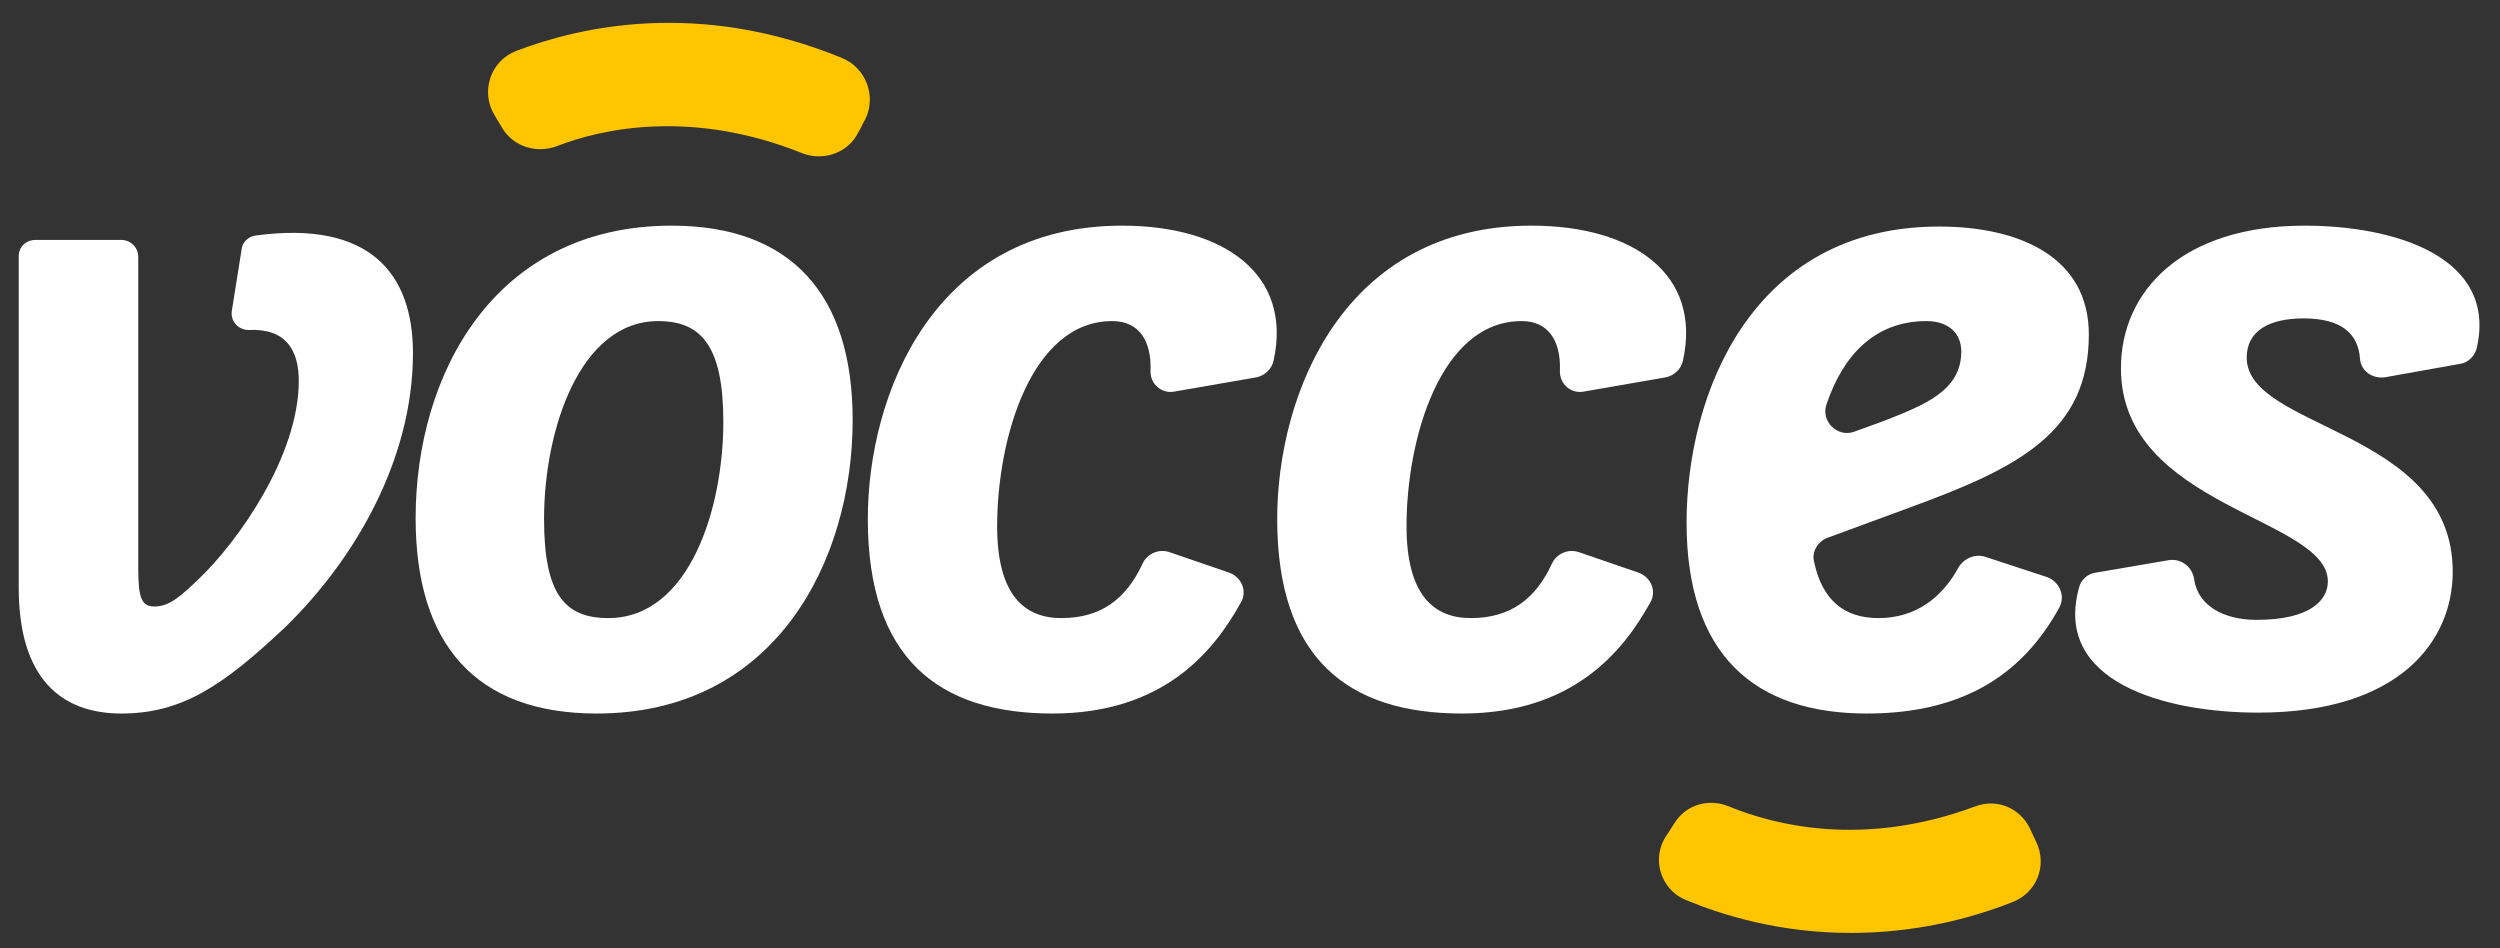
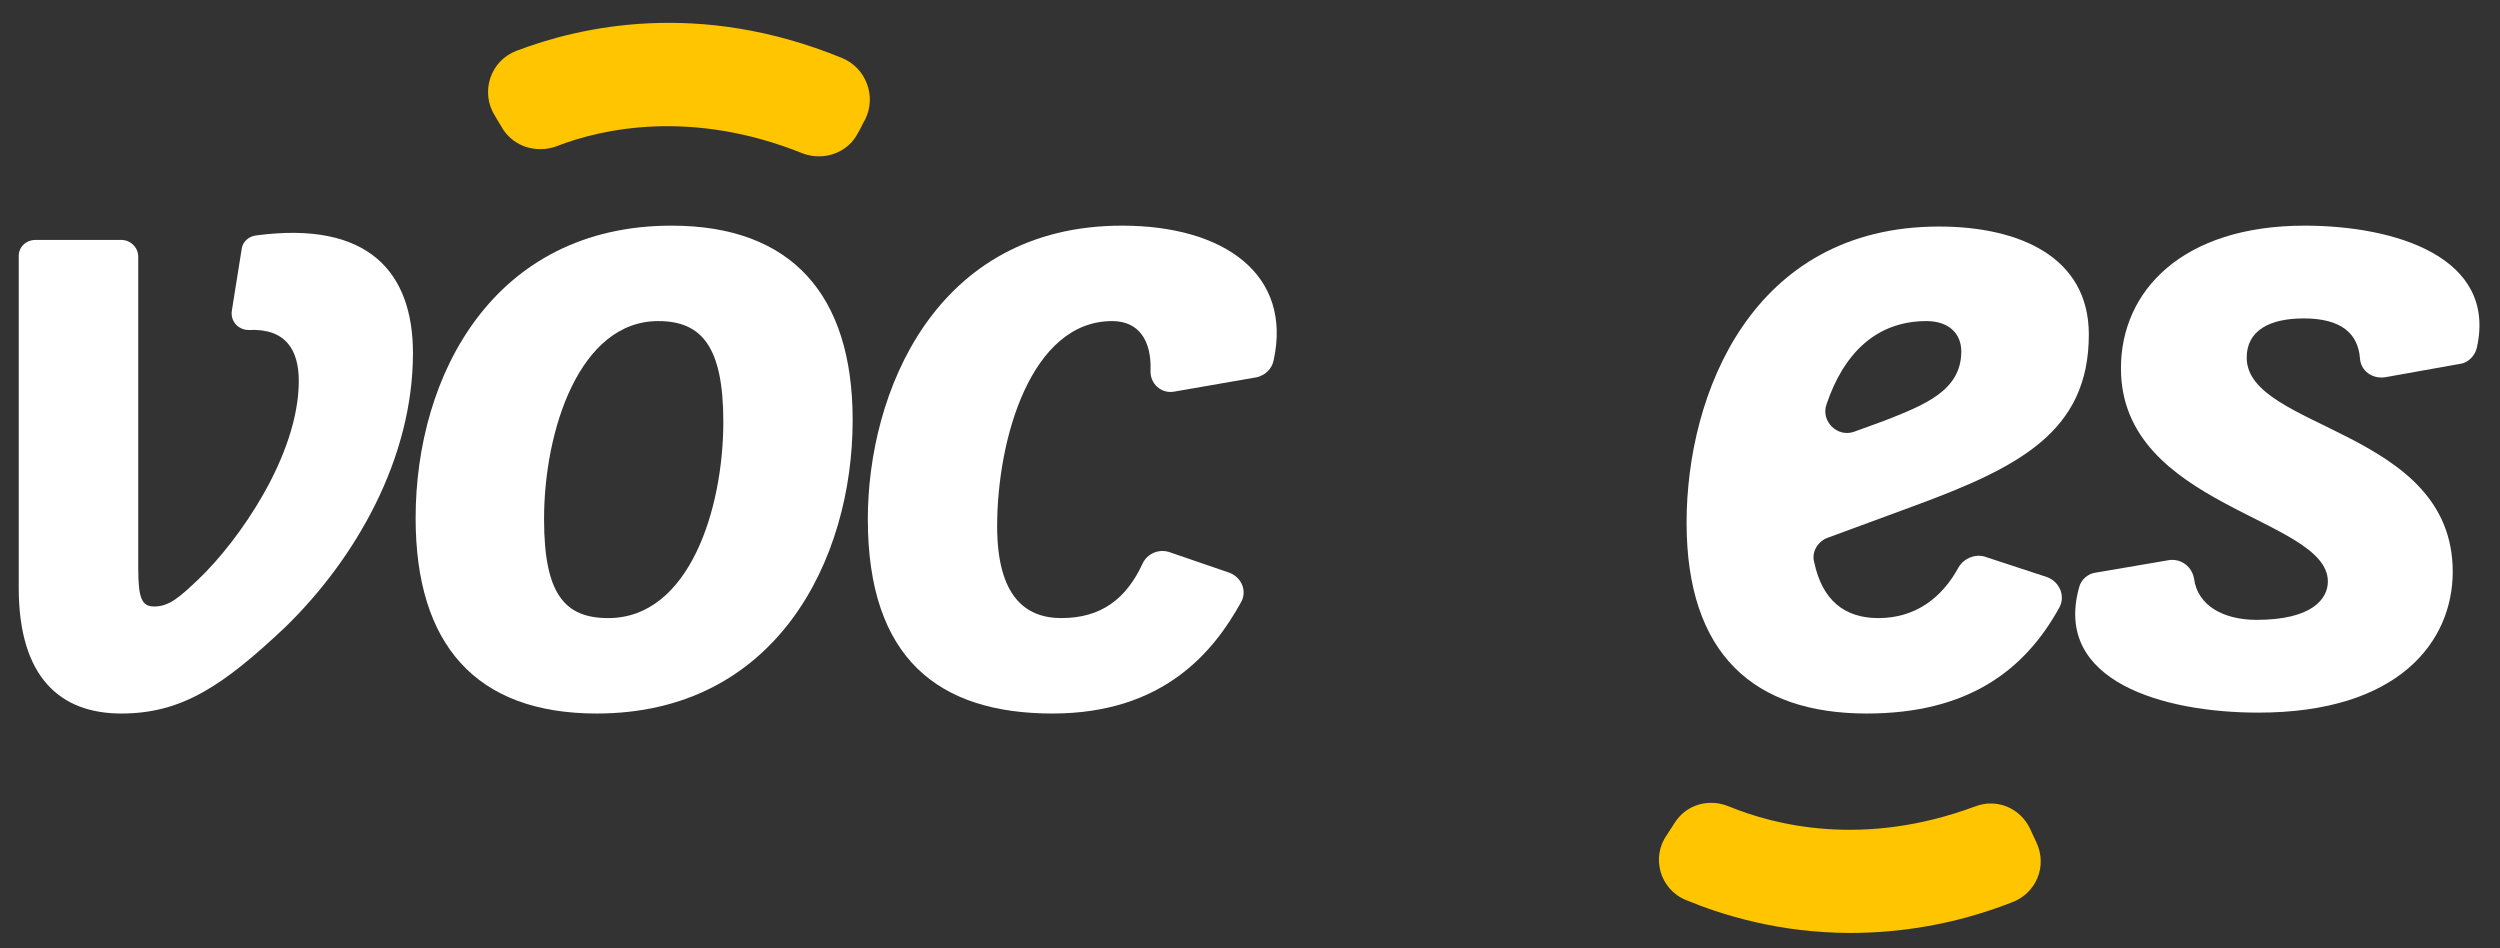
<svg xmlns="http://www.w3.org/2000/svg" id="Capa_1" x="0px" y="0px" viewBox="0 0 280.3 106.3" style="enable-background:new 0 0 280.3 106.3;" xml:space="preserve">
  <rect x="0" y="0" width="280.3" height="106.3" fill="#333333" stroke="none" />
  <style type="text/css"> .st0{fill:#FFFFFF;} .st1{fill:#FFC600;} </style>
  <g>
    <g>
      <path class="st0" d="M4,26.9h9.6c1,0,1.9,0.8,1.9,1.9v34.9c0,3.4,0.4,4.3,1.8,4.3c1.7,0,2.9-1.1,5-3.1 c4.4-4.2,11.2-13.8,11.2-22.2c0-3.5-1.5-5.9-5.6-5.7c-1.2,0-2.1-1-1.9-2.2l1.1-6.9c0.1-0.8,0.8-1.4,1.6-1.5 c12.7-1.7,17.6,4.2,17.6,13.2c0,11.8-6.4,23-14.3,30.7C25,76.9,20.4,80,13.6,80C6.8,80,2.1,76,2.1,65.9V28.7 C2.1,27.7,2.9,26.9,4,26.9z" />
      <path class="st0" d="M95.6,47.1C95.6,62.8,87,80,66.9,80c-13.6,0-20.3-7.8-20.3-21.9c0-16.1,8.8-32.8,28.7-32.8 C88.7,25.3,95.6,33,95.6,47.1z M81.1,47.3c0-8.4-2.4-11.3-7.3-11.3C65,36,61,48.2,61,58.2c0,8.4,2.3,11.1,7.2,11.1 C77.3,69.3,81.1,57,81.1,47.3z" />
      <path class="st0" d="M125.8,25.3c11.5,0,19.1,5.5,17,15.1c-0.2,1-1,1.7-1.9,1.9l-9.2,1.6c-1.5,0.3-2.8-0.9-2.7-2.4 c0.1-3.3-1.3-5.5-4.3-5.5c-9.1,0-12.9,13.2-12.9,23c0,7.9,3.2,10.3,7.2,10.3c4.5,0,7.3-2.2,9.1-6.1c0.5-1.1,1.8-1.7,3-1.3l6.7,2.3 c1.4,0.5,2.1,2.1,1.3,3.4C136.1,73,130.5,80,118,80c-12.8,0-20.7-6.2-20.7-21.8C97.3,44.1,104.8,25.3,125.8,25.3z" />
-       <path class="st0" d="M171.7,25.3c11.5,0,19.1,5.5,17,15.1c-0.2,1-1,1.7-1.9,1.9l-9.2,1.6c-1.5,0.3-2.8-0.9-2.7-2.4 c0.1-3.3-1.3-5.5-4.3-5.5c-9.1,0-12.9,13.2-12.9,23c0,7.9,3.2,10.3,7.2,10.3c4.5,0,7.3-2.2,9.1-6.1c0.5-1.1,1.8-1.7,3-1.3l6.7,2.3 c1.4,0.5,2.1,2.1,1.3,3.4C182,73,176.4,80,163.9,80c-12.8,0-20.7-6.2-20.7-21.8C143.2,44.1,150.7,25.3,171.7,25.3z" />
      <path class="st0" d="M204.9,60.3c-1.1,0.4-1.8,1.6-1.5,2.7c0.9,4.3,3.4,6.3,7.2,6.3c4.1,0,7.1-2.2,9-5.7c0.6-1,1.8-1.5,2.9-1.2 l7,2.3c1.4,0.5,2.1,2.1,1.4,3.4C227,75.2,220.6,80,209.3,80c-12.6,0-20.2-6.6-20.2-21.4c0-14.4,7.3-33.2,28.3-33.2 c9,0,16.8,3.4,16.8,12.1c0,10.9-7.8,14.9-19.8,19.3L204.9,60.3z M204.8,45.3c-0.7,1.9,1.2,3.8,3.1,3.1l3.3-1.2 c4.6-1.8,8.7-3.4,8.7-7.8c0-2-1.4-3.4-3.9-3.4C210.3,36,206.7,39.7,204.8,45.3z" />
      <path class="st0" d="M258.4,25.3c10.1,0,21.6,3.5,19.3,13.7c-0.2,0.9-1,1.7-1.9,1.8l-8.4,1.5c-1.4,0.2-2.7-0.7-2.8-2.1 c-0.2-2.8-2.1-4.5-6.3-4.5c-3.9,0-6.4,1.4-6.4,4.4c0,8.1,23.1,8,23.1,24c0,7.8-6,15.8-21.8,15.8c-10.6,0-23-3.5-20.1-14 c0.2-0.9,1-1.6,1.9-1.7l8.2-1.4c1.4-0.2,2.6,0.8,2.8,2.1c0.4,3,3.3,4.6,7,4.6c6.3,0,8-2.4,8-4.3c0-7.2-23.2-8.3-23.2-23.9 C237.8,32.6,244.7,25.3,258.4,25.3z" />
    </g>
    <g>
      <g>
        <path class="st1" d="M90,17.2c-12.4-5-22.5-2.8-27.6-0.8c-2.2,0.8-4.7,0.1-6-1.9L55.5,13c-1.7-2.7-0.5-6.2,2.4-7.3 c7.1-2.7,20.4-5.8,36.5,0.8c2.7,1.1,3.9,4.3,2.6,6.9c-0.3,0.5-0.5,1-0.8,1.5C95.1,17.1,92.4,18.1,90,17.2z" />
      </g>
      <g>
-         <path class="st1" d="M207.5,104.6c-8,0-14.4-2-18.5-3.7c-2.9-1.2-3.9-4.8-2.1-7.3l0.9-1.4c1.3-2,3.8-2.7,6-1.8 c5.1,2.1,15.1,4.7,27.7,0c2.4-0.9,5,0.2,6.1,2.5l0.7,1.5c1.3,2.7,0,5.8-2.8,6.8C219.1,103.7,212.9,104.6,207.5,104.6z" />
+         <path class="st1" d="M207.5,104.6c-8,0-14.4-2-18.5-3.7c-2.9-1.2-3.9-4.8-2.1-7.3l0.9-1.4c1.3-2,3.8-2.7,6-1.8 c5.1,2.1,15.1,4.7,27.7,0c2.4-0.9,5,0.2,6.1,2.5l0.7,1.5c1.3,2.7,0,5.8-2.8,6.8C219.1,103.7,212.9,104.6,207.5,104.6" />
      </g>
    </g>
  </g>
</svg>